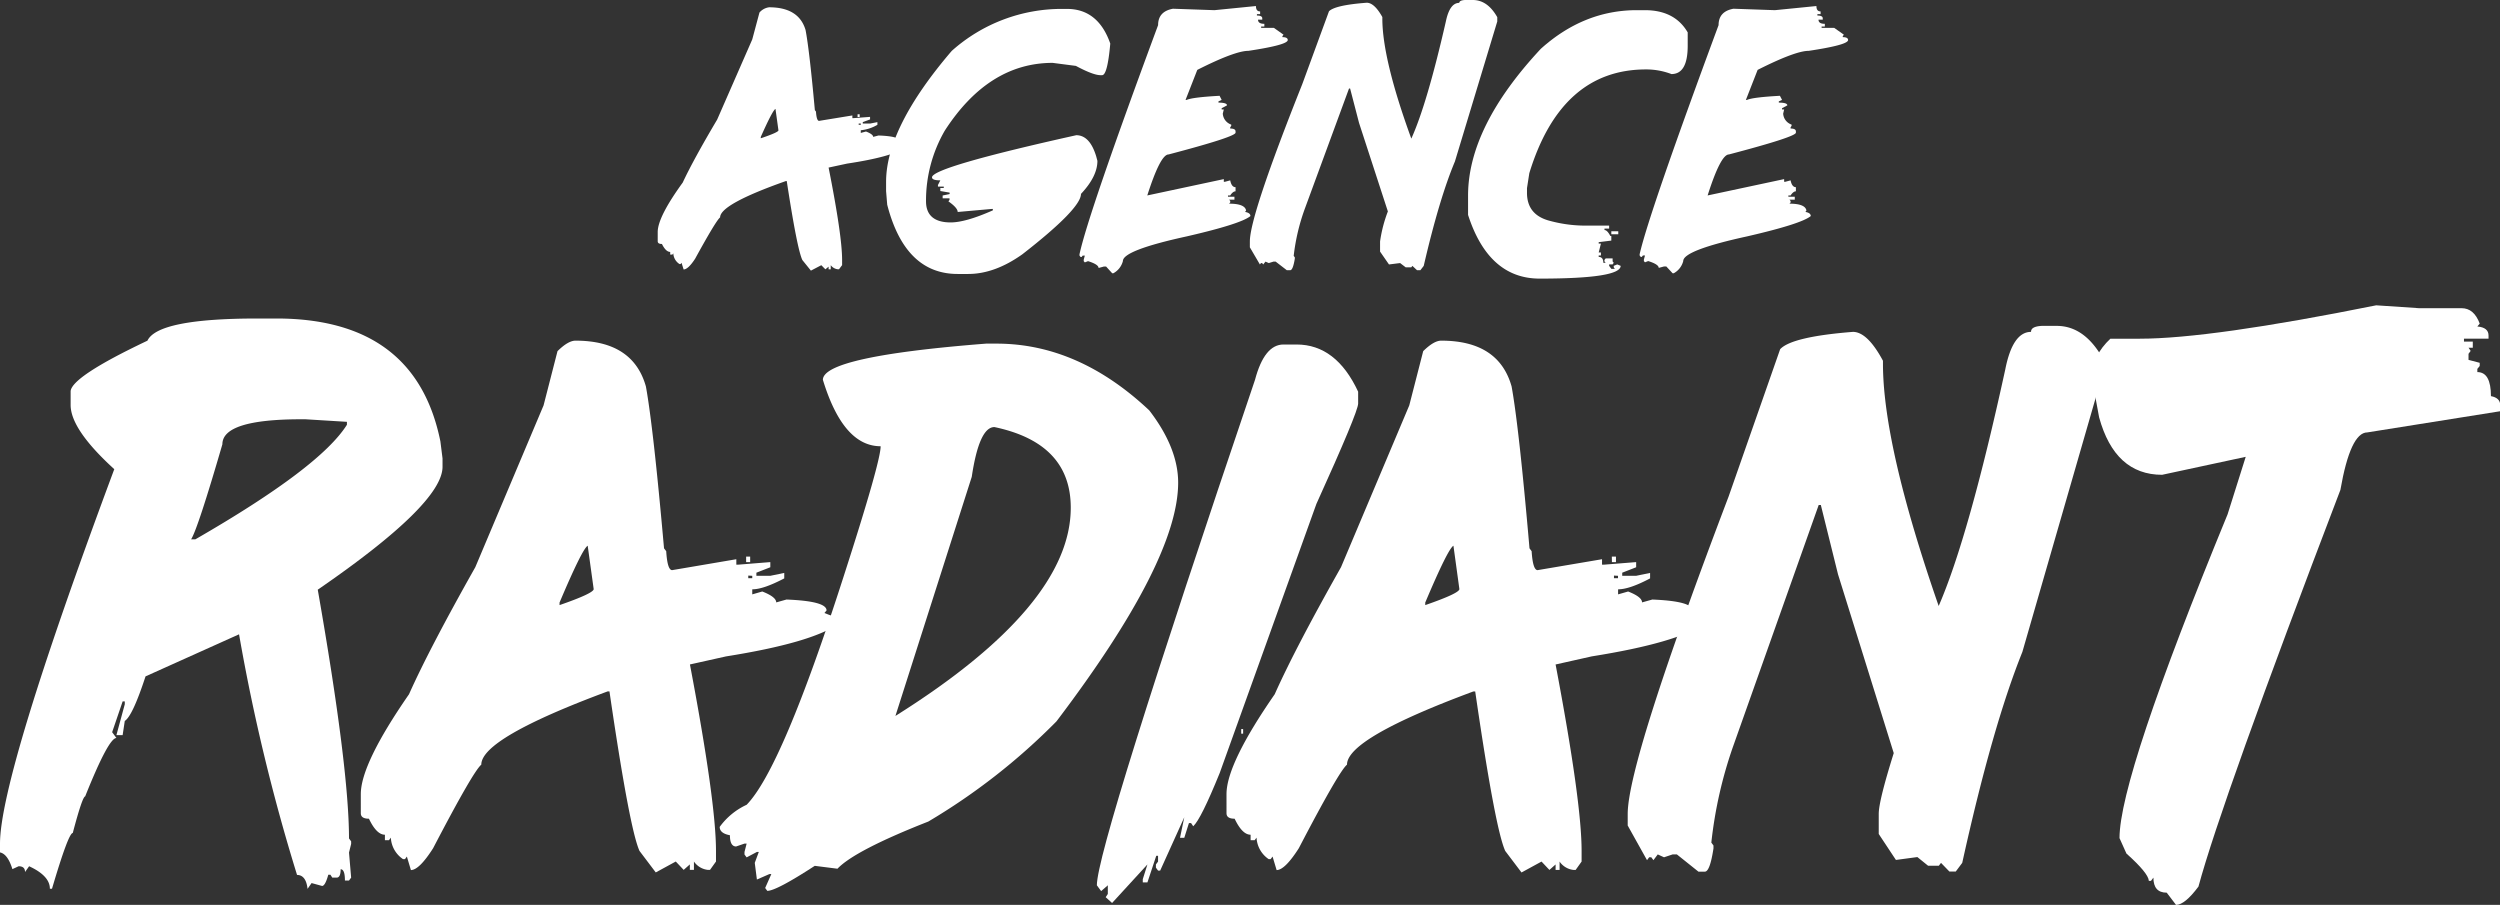
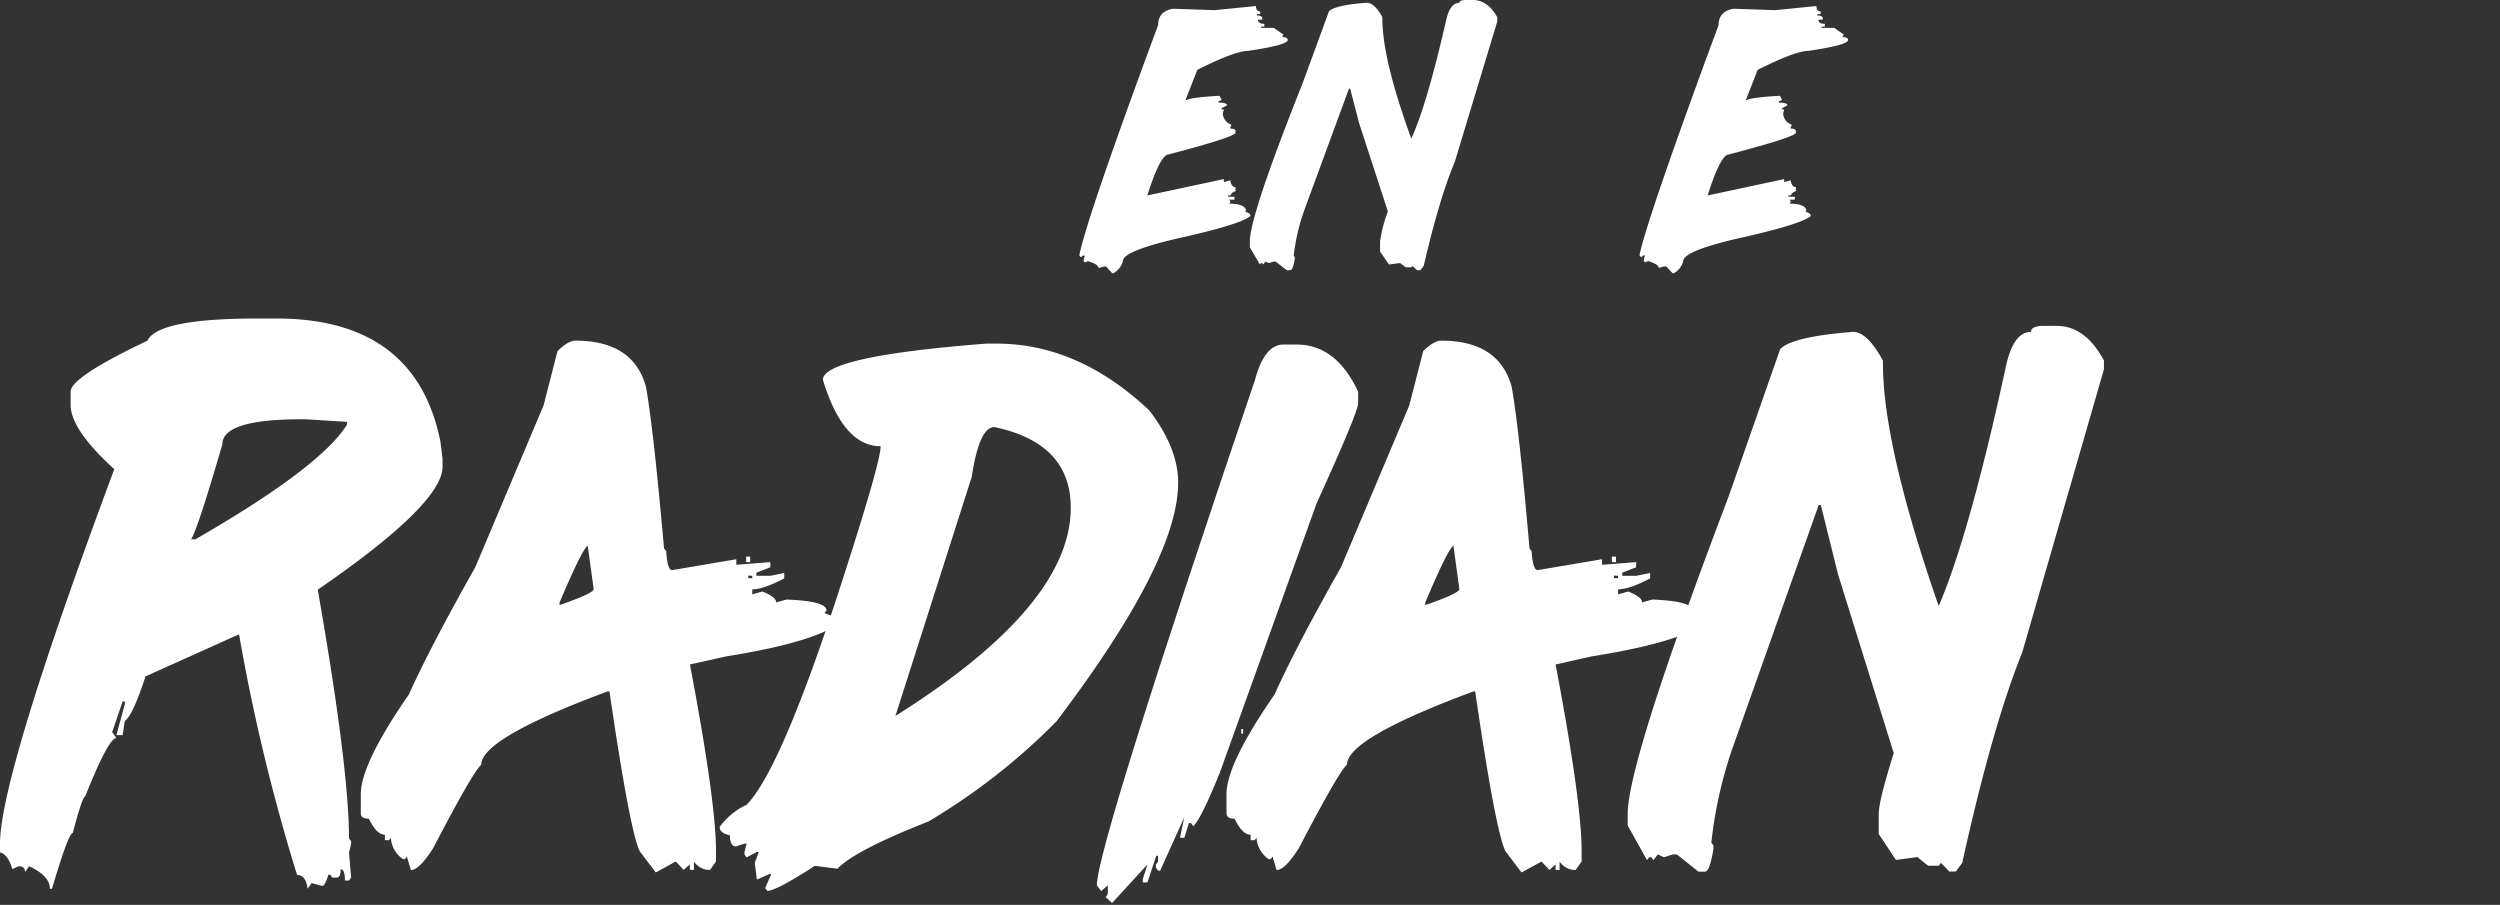
<svg xmlns="http://www.w3.org/2000/svg" viewBox="0 0 538.38 194.87">
  <rect x="0" y="0" width="538.38" height="194.87" fill="#333333" stroke="none" />
  <defs>
    <style>.cls-1{fill:#fff;}</style>
  </defs>
  <title>agenceradiantFichier 10</title>
  <g id="Calque_2" data-name="Calque 2">
    <g id="Calque_1-2" data-name="Calque 1">
      <path class="cls-1" d="M55.49,68.59h4q30,0,35.35,26.47l.46,3.66v1.8q0,8-26.87,26.47,6.72,38.37,6.73,53.57l.46.63v.55l-.46,1.86.46,5.4-.46.62h-.88c0-1.62-.3-2.42-.92-2.42q0,1.8-.87,1.8h-.93l-.41-.63H70.7c-.45,1.62-.89,2.42-1.34,2.42l-2.26-.62-.87,1.25c-.21-2-1-3-2.26-3A417.34,417.34,0,0,1,51.48,136.6l-20.14,9.06c-1.85,5.66-3.34,8.87-4.47,9.6l-.46,3.05H25.07l1.8-6.64v-.62h-.46l-2.26,6.63.92,1.25q-1.7,0-6.73,12.58-.61.06-2.67,7.88-.93,0-4.47,12h-.46q0-2.78-4.47-4.84l-.88,1.24c0-.83-.46-1.24-1.38-1.24l-1.34.62q-1-3.25-2.67-3.6v-1.86q0-14.58,24.61-80.67-9.4-8.56-9.4-13.82v-3q.36-3.18,16.54-10.85Q34,68.59,55.49,68.59ZM41.16,116.14h.92q26.87-15.48,32.63-24.67v-.63l-8.94-.55h-.88q-17,0-17,5.39Q42.6,113.86,41.16,116.14Z" />
      <path class="cls-1" d="M123.94,73.36q12.39,0,15.16,9.88Q140.69,92,143,118.08l.47.62c.17,2.72.59,4.08,1.28,4.08l13.82-2.35v1.17H159l6.89-.55v1.11l-3,1.17V124h3l3-.62v1.18c-3,1.56-5.24,2.35-6.89,2.35V128l2.16-.62c2,.78,3,1.57,3,2.35l2.21-.62c5.76.23,8.63,1,8.63,2.35l-.46.55,3,1.18v1.17q-5.85,4.08-24.2,7l-7.76,1.73q5.61,29.58,5.61,40.16v2.28l-1.29,1.8h-.46a4.18,4.18,0,0,1-3-1.8v1.8h-.88v-1.18l-1.33,1.18-1.7-1.8-4.31,2.35-3.5-4.63q-2.14-4.71-6.47-34.35h-.41Q103.64,159,103.65,164.67q-1.75,1.44-10.38,18-3,4.7-4.78,4.7l-.87-2.91-.41.56H86.8a5.92,5.92,0,0,1-2.63-4.63l-.41.55h-.87v-1.18q-1.8,0-3.44-3.45c-1.17,0-1.75-.39-1.75-1.18V171q0-6.5,10.38-21.49,4.42-9.89,14.28-27.37l14.7-34.84,3-11.68Q122.35,73.36,123.94,73.36Zm-3.44,56.4v.55q7.35-2.55,7.35-3.45l-1.29-9.34Q125.38,118.23,120.5,129.76Zm40.18-9.89h.87v1.18h-.87Zm.46,4.08v.56H162V124Z" />
      <path class="cls-1" d="M212.35,74h2.27q17.61,0,32.88,14.38,6.21,8.08,6.22,15.55,0,16.86-26.21,51.42a136.39,136.39,0,0,1-27.59,21.57q-15.82,6.22-19.57,10.16l-4.89-.62q-8.27,5.38-10.22,5.39l-.46-.62,1.33-3h-.41L163,189.41l-.46-3.59.87-2.35H163l-2.21,1.17-.46-.62v-.55l.46-1.8h-.46l-1.8.62c-.89,0-1.34-.81-1.34-2.42-1.47-.27-2.2-.87-2.2-1.8a14.88,14.88,0,0,1,5.8-4.76q7.6-7.81,20.86-49.08,8-24.81,8-28.13-8.07,0-12.44-14.31Q177.26,76.75,212.35,74Zm-19.52,80.18q37.77-23.72,37.76-44.86,0-13.89-16.44-17.35-3.28,0-4.88,10.71Z" />
      <path class="cls-1" d="M276.4,74.19h2.82q8.53,0,13.26,10.16V86.9q0,1.8-9,21.64l-20.81,57.92q-4.06,10-5.71,11.48l-.46-.69h-.46l-1,3.17h-.92l.92-4.42-5.19,11.48h-.46l-.46-.63v-.69l.46-.62V184.3H249l-1.9,5.73h-1v-.69l1-3.18-7.61,8.3-1.38-1.25.46-.69v-1.87l-1.44,1.25-.92-1.25q0-8.35,34.06-108.86Q272.29,74.19,276.4,74.19ZM267.3,157v1h.41v-1Z" />
      <path class="cls-1" d="M310.37,73.36q12.39,0,15.16,9.88,1.59,8.78,3.85,34.84l.46.62q.26,4.08,1.29,4.08L345,120.43v1.17h.46l6.89-.55v1.11l-3,1.17V124h3l3-.62v1.18c-2.95,1.56-5.24,2.35-6.89,2.35V128l2.16-.62c2,.78,3,1.57,3,2.35l2.21-.62q8.63.35,8.63,2.35L364,132l3,1.18v1.17q-5.85,4.08-24.2,7L335,143.1q5.61,29.58,5.6,40.16v2.28l-1.28,1.8h-.46a4.17,4.17,0,0,1-3-1.8v1.8H335v-1.18l-1.33,1.18-1.7-1.8-4.31,2.35-3.5-4.63q-2.16-4.71-6.47-34.35h-.41Q290.07,159,290.08,164.67q-1.75,1.44-10.38,18-3,4.7-4.78,4.7l-.87-2.91-.42.56h-.41a5.94,5.94,0,0,1-2.62-4.63l-.41.55h-.87v-1.18q-1.8,0-3.44-3.45c-1.17,0-1.75-.39-1.75-1.18V171q0-6.5,10.38-21.49,4.41-9.89,14.28-27.37l14.7-34.84,3-11.68Q308.78,73.36,310.37,73.36Zm-3.44,56.4v.55q7.35-2.55,7.35-3.45L313,117.52Q311.8,118.23,306.93,129.76Zm40.18-9.89H348v1.18h-.87Zm.46,4.08v.56h.87V124Z" />
      <path class="cls-1" d="M439.68,70.18h3.24q6.16,0,10.17,7.46v1.87L435.52,140.4q-6.48,16.11-12.95,45.42l-1.39,1.86H419.8L418,185.82l-.47.62h-2.31l-2.31-1.87-4.62.62-3.7-5.59v-4.36q0-2.76,3.23-13.06l-12-38.5-3.7-14.93h-.46l-18.5,52.18a92.71,92.71,0,0,0-4.62,20.53l.46.62v.63q-.76,5-1.85,5h-1.39L361.12,184h-.92l-1.85.62L357,184l-.93,1.24-.46-.62h-.46l-.46.62-4.16-7.46v-2.49q0-11.19,21.73-68.36l11.1-31.73q2.51-2.69,15.67-3.73,3.13,0,6.47,6.22v.62q0,17.63,12,52.19,6.48-14.92,14.34-50.94,1.59-8.08,5.55-8.09C437.37,70.68,438.14,70.27,439.68,70.18Z" />
-       <path class="cls-1" d="M511.72,65.75l9.19.62h9.2q2.67,0,3.9,3.32l-.51.62c1.61.14,2.41.79,2.41,1.94v.69h-5.29v.62h1.9v1.32h-.92l.46.69-.46.62V77.5l2.41.63v.69l-.51.62v.69q2.93,0,2.93,5.18c1.3.24,2,.88,2,1.94v1.31l-28.62,4.56q-3.64,0-5.8,12.38-25.59,67-30.57,85.43-2.94,3.94-4.83,3.94l-2-2.63q-2.87,0-2.87-3.24l-.52.69h-.46q-.11-1.66-4.83-5.88l-1.49-3.32q0-13.12,23.28-69.74l3.9-12.37-18,3.87q-10.17,0-13.57-12.37l-1.44-7.81V80.75c0-2.76,1.29-5.37,3.86-7.81h6.32Q476,72.94,511.72,65.75Z" />
-       <path class="cls-1" d="M165.62,1.57q6.42,0,7.86,4.9.83,4.35,2,17.25l.24.31c.09,1.34.31,2,.67,2l7.17-1.17v.58h.24l3.57-.27v.55l-1.57.58v.31h1.57l1.58-.31v.58a8.7,8.7,0,0,1-3.58,1.17v.58l1.12-.31c1,.39,1.55.78,1.55,1.16l1.15-.3c3,.11,4.47.5,4.47,1.16l-.24.27,1.58.59v.58c-2,1.34-6.21,2.5-12.56,3.45l-4,.86q2.91,14.66,2.91,19.89v1.12l-.67.89h-.24a2.17,2.17,0,0,1-1.54-.89V58h-.46v-.58l-.69.58-.88-.89-2.24,1.17L172.79,56q-1.12-2.34-3.36-17h-.21q-14.15,5-14.14,7.81-.9.72-5.38,8.9c-1,1.55-1.86,2.32-2.48,2.32l-.45-1.43-.22.27h-.21A2.88,2.88,0,0,1,145,54.56l-.21.27h-.46v-.58c-.62,0-1.22-.57-1.78-1.71-.61,0-.91-.2-.91-.58v-2q0-3.22,5.39-10.65,2.28-4.89,7.41-13.55L162,8.49l1.55-5.79A3.33,3.33,0,0,1,165.62,1.57ZM163.83,29.5v.28q3.81-1.28,3.81-1.71L167,23.45Q166.37,23.78,163.83,29.5Zm20.85-4.89h.45v.58h-.45Zm.24,2v.27h.45v-.27Z" />
-       <path class="cls-1" d="M229,1.92h.77q6.72,0,9.33,7.46-.6,6.81-1.76,6.81H237q-1.58,0-5.31-2l-5-.65q-13.78,0-23.22,14.58a30.07,30.07,0,0,0-4.05,15.23c0,3,1.77,4.55,5.3,4.55,2.14,0,5.17-.86,9.09-2.6V45h-.26l-7.31.65c0-.59-.67-1.35-2-2.29l.24-.31v-.34H203V42.1l1.5-.31v-.31l-2-.34v-.65h.74v-.31h-1.25v-.34l.51-1c-1.19,0-1.79-.21-1.79-.65q0-2.16,31.06-9.07,2.91,0,4.29,4.52l.27,1q0,3.36-3.54,7.12,0,3.18-12.62,13Q214.21,59,208.5,59h-2.27q-11.32,0-15.17-14.92l-.24-2.91v-2q0-11.7,14.13-28.2A35.55,35.55,0,0,1,229,1.92Z" />
      <path class="cls-1" d="M270.47,1.3c0,.78.3,1.16.9,1.16v.59h-.69v.3c.76,0,1.15.2,1.15.59v.3h-.91c0,.6.45.89,1.36.89v.59h-.69V6h2.74l2.08,1.47-.24.31V8c.77,0,1.15.21,1.15.62,0,.71-2.83,1.48-8.48,2.33q-2.88,0-11,4.1l-2.53,6.47h.24q1.23-.57,7.09-.89l.45.89-.69.31v.27c1.23,0,1.84.2,1.84.59l-1.15.61v.28h.46l-.22.89a2.67,2.67,0,0,0,1.82,2.36v.27l-.22.31v.27c.77,0,1.15.21,1.15.62v.27q0,.9-14.42,4.69c-1.2,0-2.72,3-4.59,8.83l16.48-3.52v.58h.24l1.14-.31c.2,1,.58,1.47,1.15,1.47v.89c-.37,0-.76.3-1.15.89h-.48v.28h1.39V43h-1.15l.24.28v.31l-.24.27q3.39,0,3.66,1.47l-.22.31c.77.14,1.15.43,1.15.89q-2,1.68-13.73,4.38-13.74,3-13.73,5.31a4.2,4.2,0,0,1-2.06,2.63h-.24L238.2,57.4h-.48l-1.14.31c0-.51-.76-1-2.27-1.47l-.69.27-.24-.27v-.31l.24-.89h-.46l-.24.31h-.21l-.24-.31v-.28Q234.36,46,249.4,5.41q0-2.94,3.2-3.53l8.93.31Z" />
      <path class="cls-1" d="M315.48,0h1.68q3.19,0,5.28,3.7v.92l-9.12,30.15q-3.36,8-6.72,22.49l-.72.93h-.72l-1-.93-.24.31h-1.2l-1.2-.92-2.4.3-1.92-2.77V52a29.5,29.5,0,0,1,1.68-6.47l-6.21-19.07-1.92-7.39h-.24L281,44.94a43.91,43.91,0,0,0-2.4,10.17l.24.3v.31c-.27,1.64-.59,2.47-1,2.47h-.72l-2.4-1.85h-.48l-1,.31-.72-.31-.48.61-.24-.3h-.24l-.24.3-2.16-3.69V52q0-5.55,11.28-33.86l5.76-15.71q1.31-1.33,8.13-1.84c1.08,0,2.2,1,3.36,3.08V4q0,8.73,6.24,25.85,3.36-7.39,7.44-25.23.83-4,2.88-4C314.28.25,314.68.05,315.48,0Z" />
-       <path class="cls-1" d="M352.49,2.19h1.73q6.45,0,9.23,4.79V9.86q0,6.09-3.5,6.09a15.29,15.29,0,0,0-5.46-1q-18.3,0-25.15,22.35l-.5,3.22v1q0,4.81,5,6.06a29.14,29.14,0,0,0,8.22,1h4.47v.65h-1v.31c.39,0,.81.42,1.25,1.27H347v1l-2.72.34v.31h.48l-.48,1.91h.48v.65h-.48v.31c.66,0,1,.42,1,1.27h.51l-.27-.31v-.31l.27-.34h1.49v.65l.24.31-.24.34h-.75v.31l.48.65h.75l-.24-.34v-.31l.75-.31.74.31Q349,60,331.58,60q-11,0-15.43-13.72V42.13q0-14.82,15.67-31.62Q341.08,2.19,352.49,2.19ZM347,49.8h1.5v.65H347Z" />
      <path class="cls-1" d="M391.17,1.3c0,.78.3,1.16.9,1.16v.59h-.69v.3c.77,0,1.15.2,1.15.59v.3h-.91c0,.6.45.89,1.36.89v.59h-.69V6H395l2.08,1.47-.24.31V8c.77,0,1.15.21,1.15.62,0,.71-2.83,1.48-8.48,2.33q-2.88,0-11,4.1l-2.53,6.47h.24q1.23-.57,7.09-.89l.46.89-.7.31v.27c1.23,0,1.84.2,1.84.59l-1.14.61v.28h.45l-.21.89a2.66,2.66,0,0,0,1.81,2.36v.27l-.21.31v.27c.76,0,1.14.21,1.14.62v.27q0,.9-14.42,4.69-1.78,0-4.59,8.83l16.48-3.52v.58h.24l1.15-.31q.29,1.47,1.14,1.47v.89c-.37,0-.75.3-1.14.89h-.48v.28h1.38V43h-1.14l.24.28v.31l-.24.27c2.25,0,3.47.49,3.65,1.47l-.22.31c.77.14,1.15.43,1.15.89q-2,1.68-13.73,4.38-13.73,3-13.73,5.31a4.18,4.18,0,0,1-2.05,2.63h-.24l-1.36-1.47h-.48l-1.15.31c0-.51-.76-1-2.27-1.47l-.69.27-.24-.27v-.31l.24-.89h-.45l-.24.31h-.22l-.24-.31v-.28Q355.08,46,370.1,5.41q0-2.94,3.2-3.53l8.94.31Z" />
    </g>
  </g>
</svg>